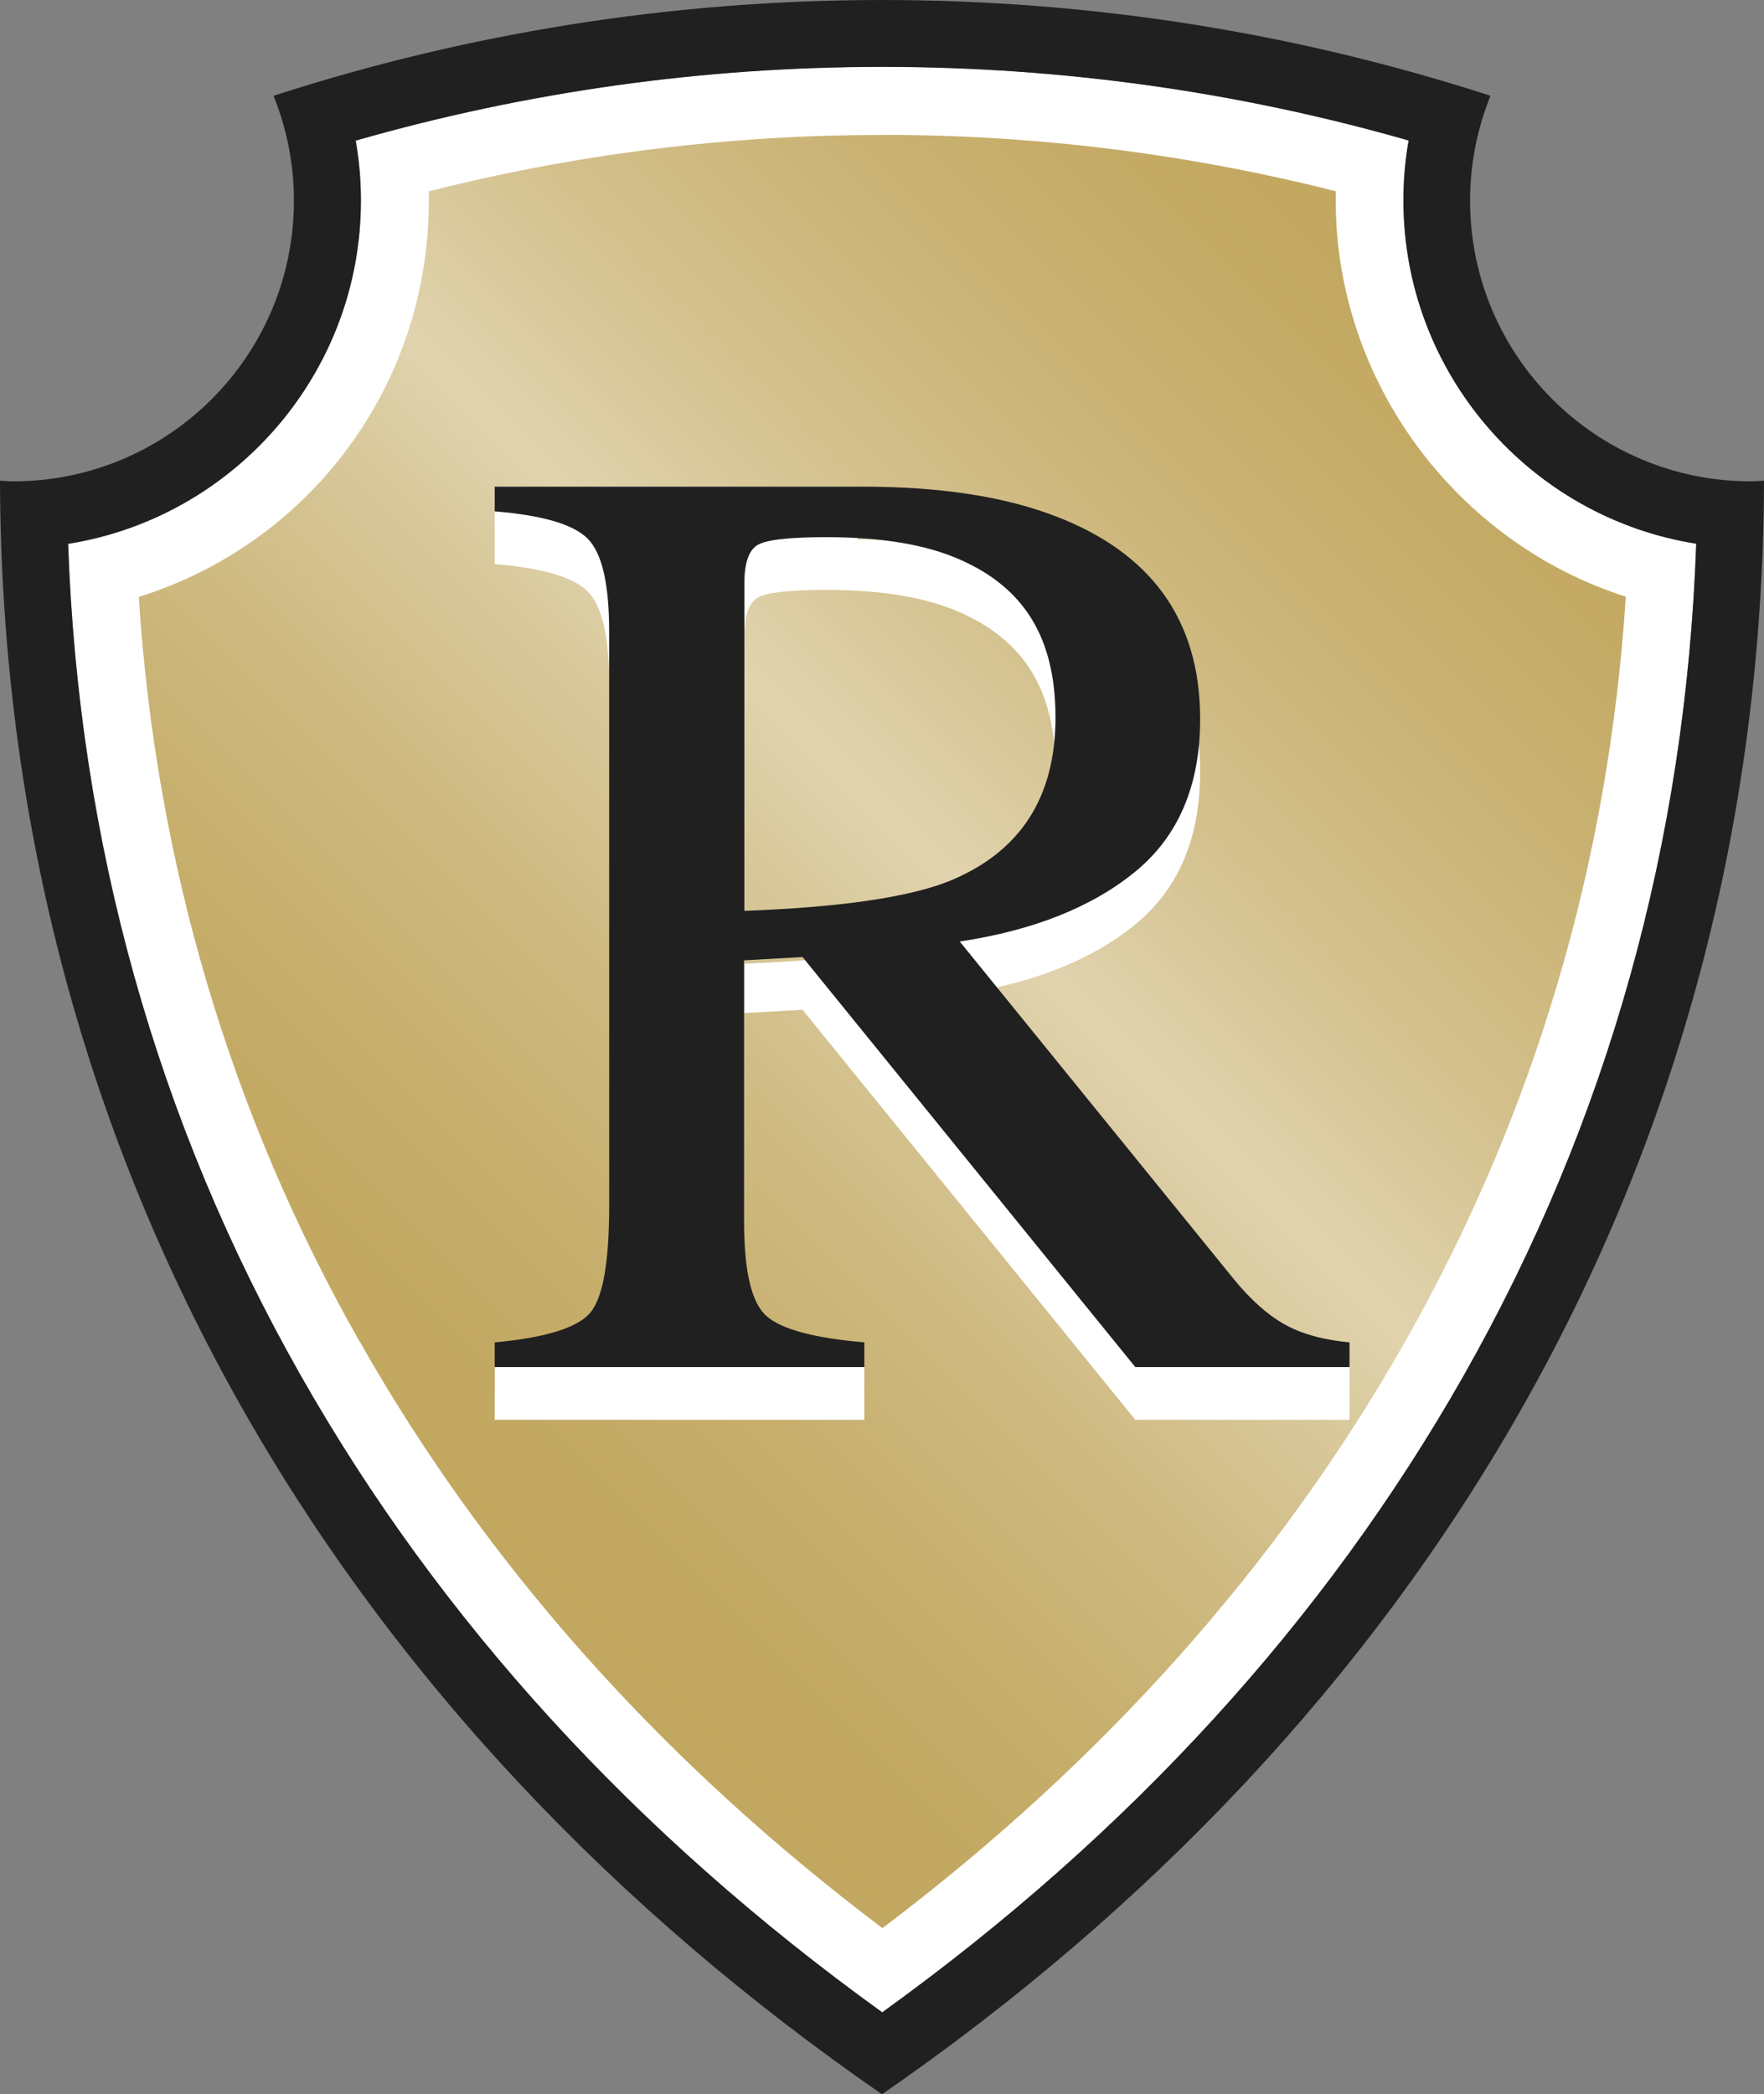
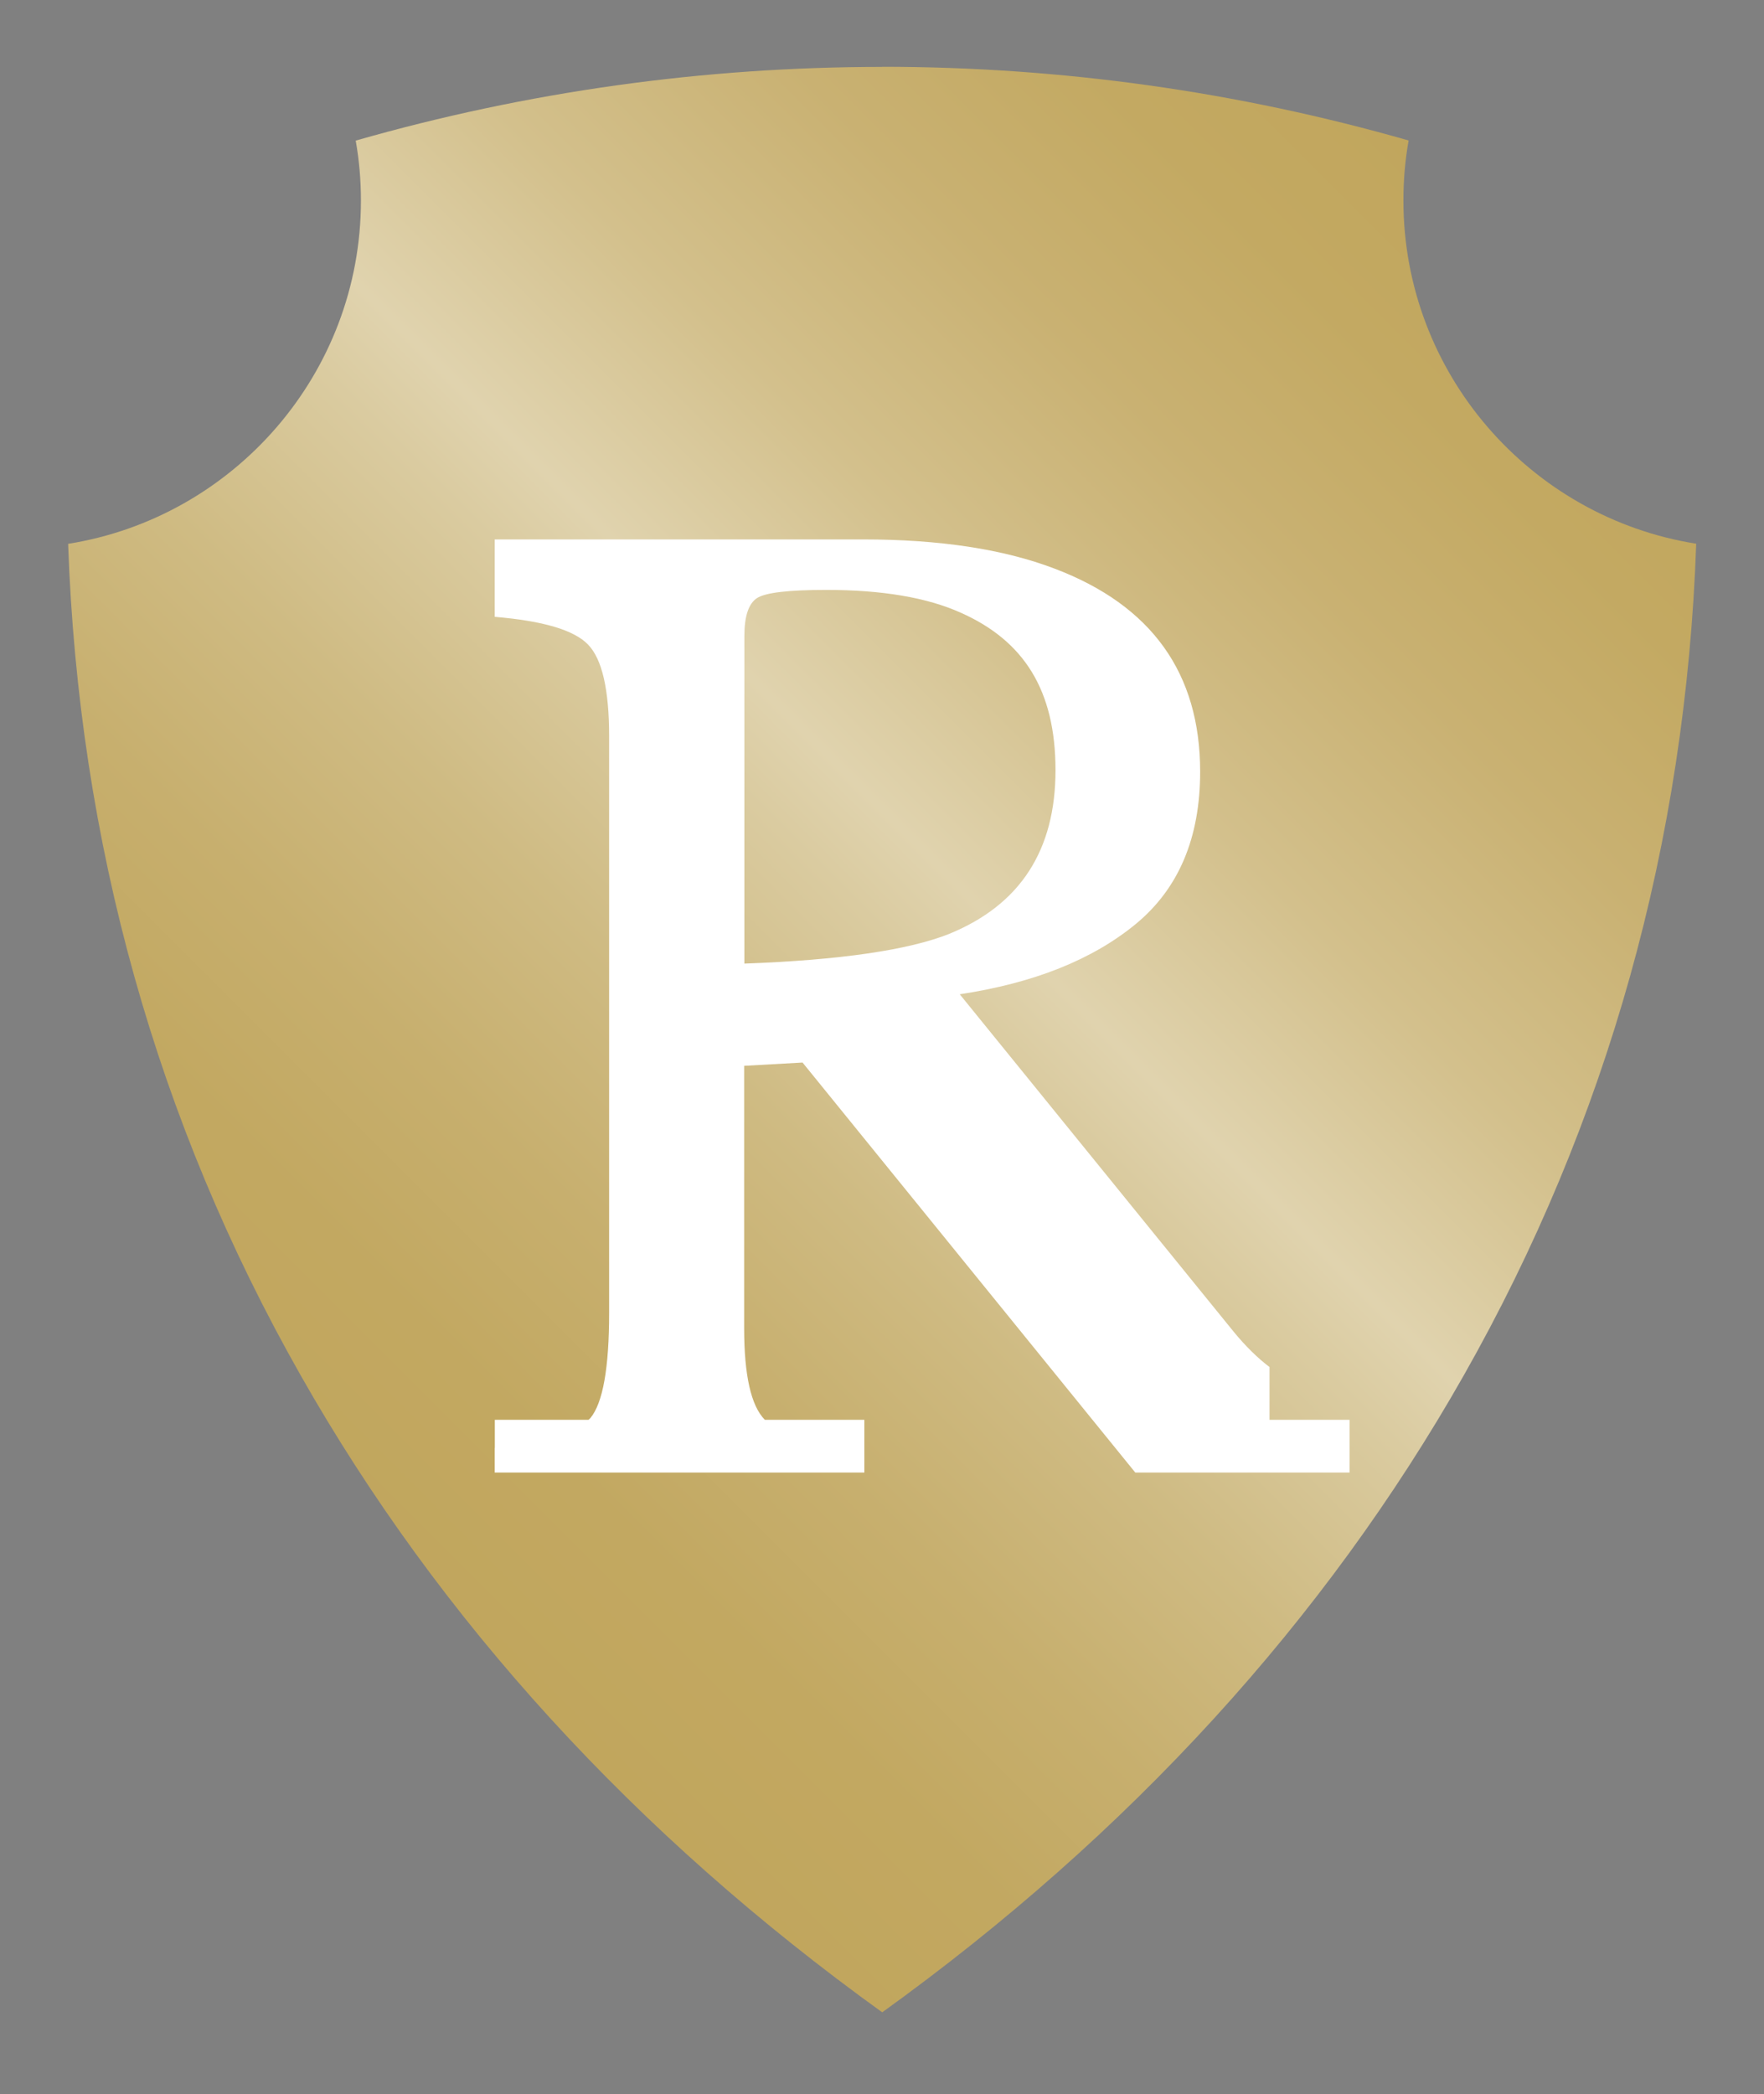
<svg xmlns="http://www.w3.org/2000/svg" id="Layer_2" data-name="Layer 2" viewBox="0 0 155.86 185">
  <rect x="0" y="0" width="155.86" height="185" fill="#808080" stroke="none" />
  <defs>
    <style>      .cls-1 {        fill: url(#linear-gradient);      }      .cls-2 {        fill: #fff;      }      .cls-3 {        fill: #202020;      }      .cls-4 {        fill: #202020;      }    </style>
    <linearGradient id="linear-gradient" x1="24.08" y1="58.49" x2="131.82" y2="166.23" gradientTransform="translate(0 186) scale(1 -1)" gradientUnits="userSpaceOnUse">
      <stop offset="0" stop-color="#c1a65d" />
      <stop offset=".11" stop-color="#c2a861" />
      <stop offset=".22" stop-color="#c7af6e" />
      <stop offset=".34" stop-color="#cfbb83" />
      <stop offset=".46" stop-color="#dacba0" />
      <stop offset=".51" stop-color="#e0d3ae" />
      <stop offset=".64" stop-color="#d3c08c" />
      <stop offset=".78" stop-color="#c9b172" />
      <stop offset=".9" stop-color="#c3a962" />
      <stop offset="1" stop-color="#c1a65d" />
    </linearGradient>
  </defs>
  <g id="Layer_2-2" data-name="Layer 2">
    <path class="cls-1" d="M77.94,5.9c15.8,0,31.42,2.19,46.52,6.51-.31,1.74-.46,3.51-.46,5.3,0,15.28,11.23,28,25.87,30.32-.92,26.35-7.82,51.05-20.54,73.47-12.26,21.62-29.54,40.53-51.38,56.26-21.84-15.73-39.12-34.64-51.38-56.26C13.84,99.08,6.94,74.39,6.02,48.04c14.64-2.33,25.87-15.04,25.87-30.32,0-1.78-.15-3.55-.46-5.3,15.1-4.32,30.72-6.51,46.52-6.51" />
-     <path class="cls-2" d="M129.33,121.5c12.72-22.42,19.62-47.12,20.54-73.47-14.64-2.32-25.87-15.04-25.87-30.32,0-1.79.15-3.56.46-5.3-15.1-4.32-30.72-6.51-46.52-6.51h.01c-15.8,0-31.42,2.2-46.52,6.52.31,1.75.46,3.52.46,5.3,0,15.28-11.23,27.99-25.87,30.32.92,26.35,7.82,51.04,20.55,73.46,12.26,21.62,29.54,40.53,51.38,56.26,21.84-15.73,39.12-34.64,51.38-56.26ZM31.79,118.54c-11.44-20.15-18-42.27-19.53-65.81,15.13-4.73,25.63-18.7,25.63-35,0-.28,0-.55,0-.83,13.07-3.31,26.52-4.98,40.07-4.98h1.82c12.93.14,25.76,1.81,38.24,4.97,0,.27,0,.55,0,.83,0,16.03,10.7,30.22,25.63,34.99-1.52,23.55-8.08,45.68-19.52,65.84-11.16,19.67-26.67,37.07-46.16,51.77-19.49-14.69-35.01-32.09-46.16-51.77Z" />
-     <path class="cls-3" d="M154.69,42.52c-13.7,0-24.8-11.1-24.8-24.8,0-3.28.65-6.4,1.8-9.26C114.72,2.96,96.66,0,77.94,0S41.17,2.96,24.17,8.46c1.15,2.86,1.8,5.98,1.8,9.26,0,13.7-11.1,24.8-24.8,24.8-.4,0-.78-.04-1.17-.06.18,60.98,30.96,110.09,77.93,142.54,46.98-32.45,77.76-81.57,77.93-142.54-.39.02-.78.06-1.17.06ZM129.33,121.5c-12.26,21.62-29.54,40.53-51.38,56.26-21.84-15.73-39.12-34.64-51.38-56.26C13.84,99.08,6.94,74.39,6.02,48.04c14.64-2.33,25.87-15.04,25.87-30.32,0-1.78-.15-3.55-.46-5.3,15.1-4.32,30.72-6.51,46.52-6.51h-.01c15.8,0,31.42,2.18,46.52,6.5-.31,1.74-.46,3.51-.46,5.3,0,15.28,11.23,28,25.87,30.32-.92,26.35-7.82,51.05-20.54,73.47Z" />
-     <path class="cls-2" d="M112.17,120.76c-1.05-.8-2.1-1.82-3.15-3.1l-24.22-29.83c6.55-.99,11.72-3.06,15.53-6.19s5.71-7.62,5.71-13.47c0-8.71-4.29-14.69-12.86-17.94-4.51-1.72-10.16-2.58-16.93-2.58h-.48v-4.66h-32.06v6.84c4.25.35,7,1.16,8.24,2.44,1.25,1.28,1.87,3.99,1.87,8.12v50.91c0,4.87-.55,7.98-1.66,9.31-.04.05-.11.1-.16.15h-8.28v2.48h-.01v2.18h32.66v-4.66h-8.79c-1.22-1.23-1.83-3.92-1.83-8.1v-23.17l5.16-.29,29.4,36.22h18.93v-4.66h-7.07ZM65.77,85.12v-28.94c0-1.76.38-2.87,1.12-3.35.74-.48,2.78-.72,6.11-.72,4.93,0,8.9.67,11.88,2.01,5.59,2.48,8.38,6.85,8.38,13.92s-3.12,11.88-9.36,14.44h.01c-3.64,1.45-9.68,2.33-18.14,2.64Z" />
-     <path class="cls-4" d="M43.72,118.58c4.52-.42,7.33-1.3,8.44-2.63,1.11-1.33,1.66-4.44,1.66-9.31v-50.91c0-4.13-.62-6.84-1.87-8.12-1.24-1.28-3.99-2.09-8.24-2.44v-2.18h32.54c6.77,0,12.42.86,16.93,2.58,8.57,3.25,12.86,9.23,12.86,17.94,0,5.85-1.9,10.34-5.71,13.47-3.81,3.13-8.98,5.2-15.53,6.19l24.22,29.83c1.49,1.82,2.98,3.15,4.48,3.99s3.41,1.37,5.74,1.59v2.18h-18.93l-29.4-36.22-5.16.29v23.17c0,4.35.66,7.1,1.98,8.26s4.2,1.94,8.64,2.32v2.18h-32.66v-2.18h0ZM83.9,77.82c6.24-2.56,9.36-7.37,9.36-14.44s-2.79-11.44-8.38-13.92c-2.98-1.34-6.95-2.01-11.88-2.01-3.33,0-5.37.24-6.11.72s-1.12,1.59-1.12,3.35v28.94c8.46-.31,14.5-1.19,18.14-2.64h-.01Z" />
+     <path class="cls-2" d="M112.17,120.76c-1.05-.8-2.1-1.82-3.15-3.1l-24.22-29.83c6.55-.99,11.72-3.06,15.53-6.19s5.71-7.62,5.71-13.47c0-8.71-4.29-14.69-12.86-17.94-4.51-1.72-10.16-2.58-16.93-2.58h-.48h-32.06v6.84c4.25.35,7,1.16,8.24,2.44,1.25,1.28,1.87,3.99,1.87,8.12v50.91c0,4.87-.55,7.98-1.66,9.31-.04.05-.11.1-.16.15h-8.28v2.48h-.01v2.18h32.66v-4.66h-8.79c-1.22-1.23-1.83-3.92-1.83-8.1v-23.17l5.16-.29,29.4,36.22h18.93v-4.66h-7.07ZM65.77,85.12v-28.94c0-1.76.38-2.87,1.12-3.35.74-.48,2.78-.72,6.11-.72,4.93,0,8.9.67,11.88,2.01,5.59,2.48,8.38,6.85,8.38,13.92s-3.12,11.88-9.36,14.44h.01c-3.64,1.45-9.68,2.33-18.14,2.64Z" />
  </g>
</svg>